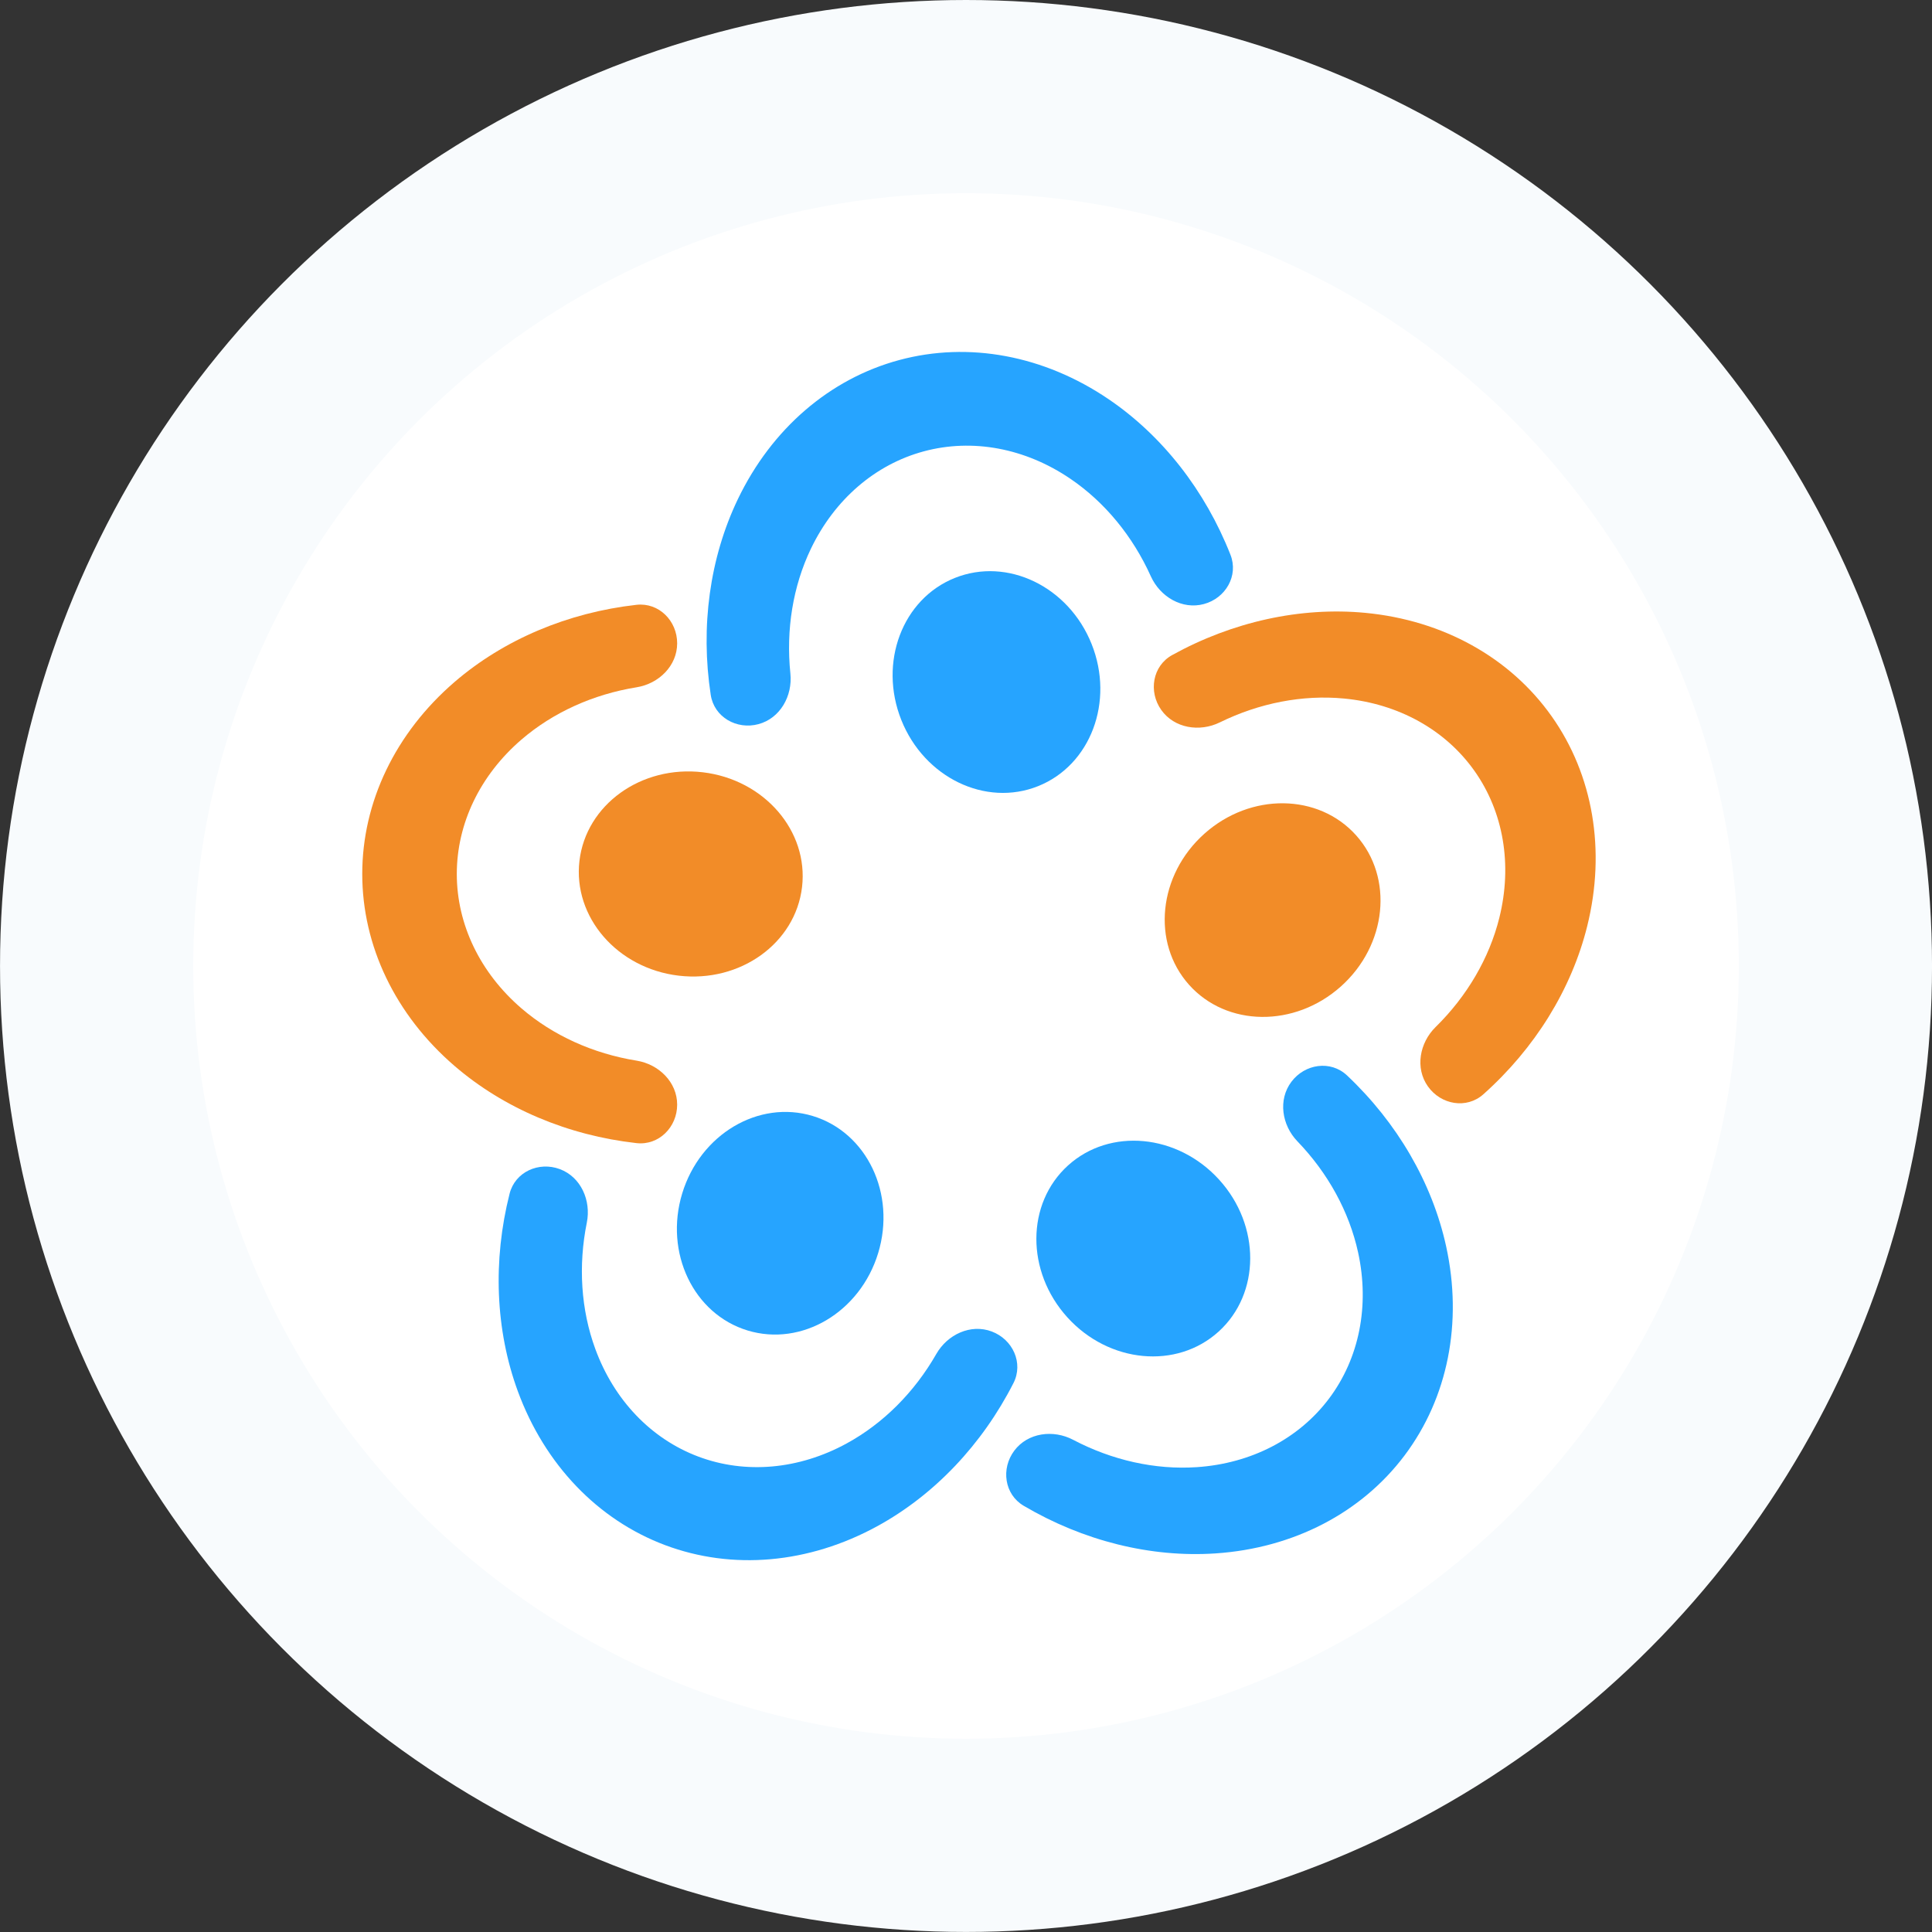
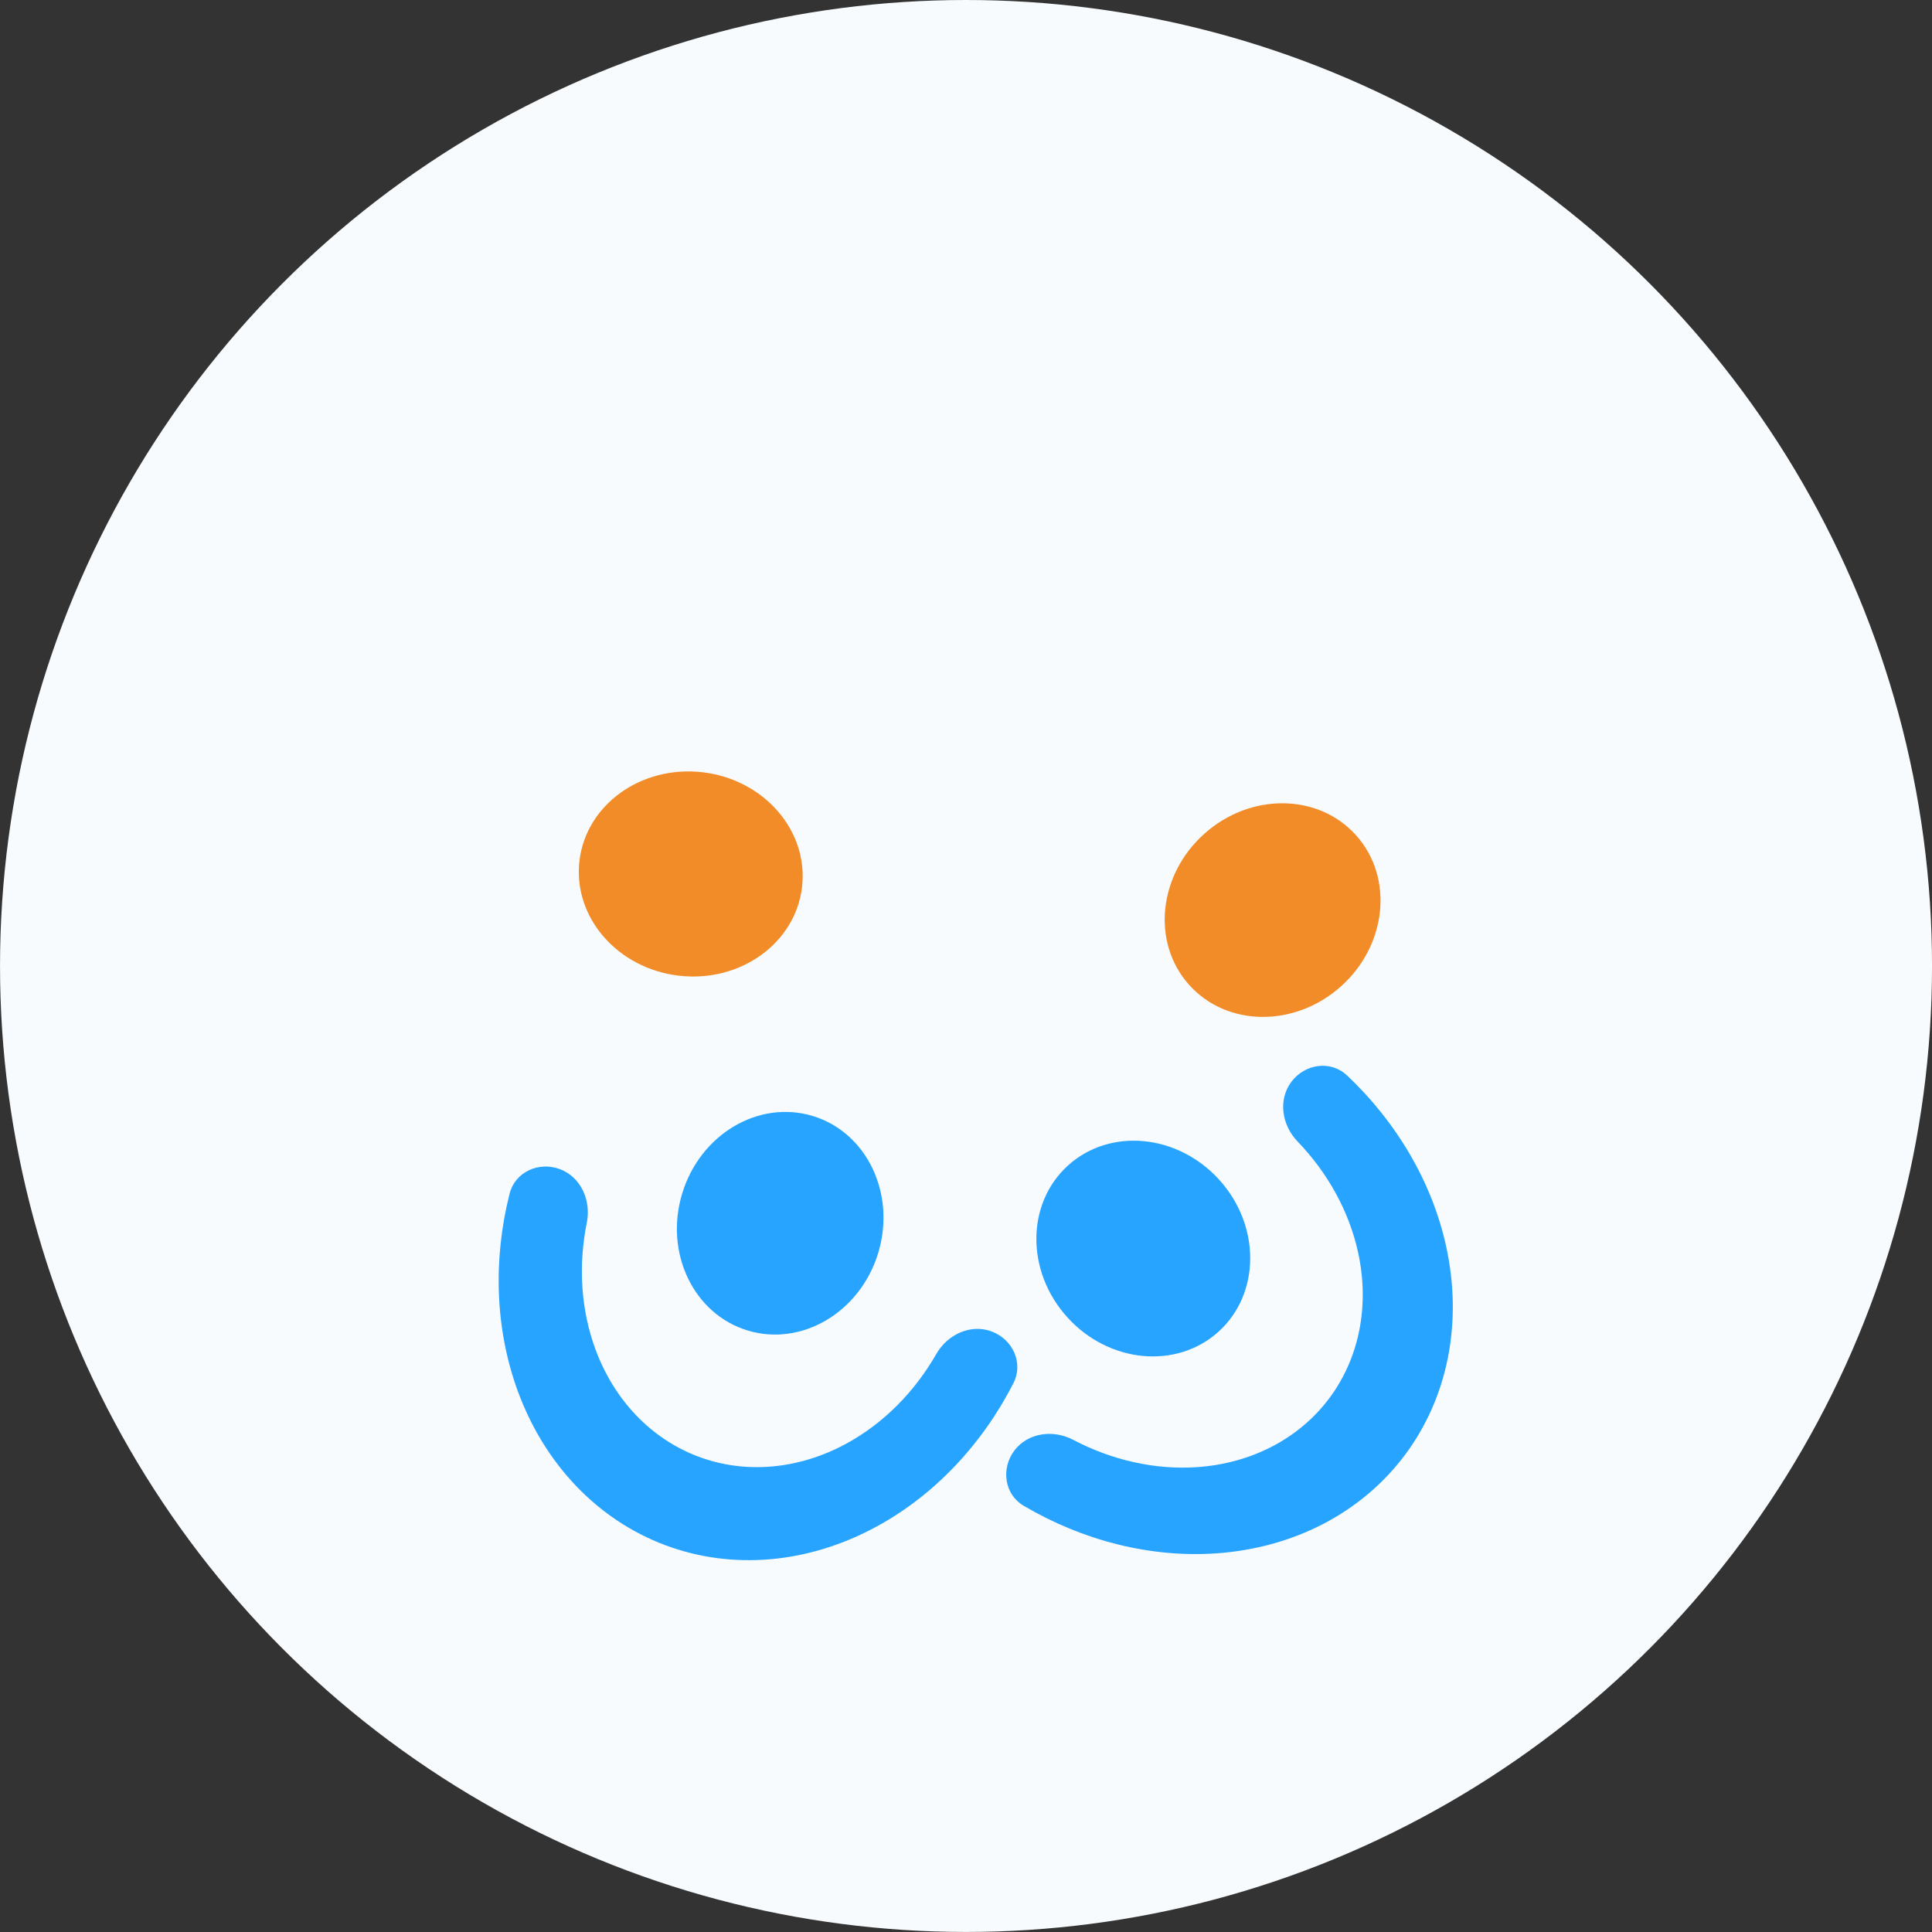
<svg xmlns="http://www.w3.org/2000/svg" width="80" height="80" viewBox="0 0 80 80" fill="none">
  <rect x="0" y="0" width="80" height="80" fill="#333333" stroke="none" />
  <ellipse cx="40.001" cy="39.999" rx="40" ry="39.999" fill="#F8FBFD" />
-   <ellipse cx="40.001" cy="39.999" rx="32" ry="31.999" fill="white" />
  <mask id="mask0_4287_7327" style="mask-type:luminance" maskUnits="userSpaceOnUse" x="8" y="8" width="64" height="64">
    <ellipse cx="40.006" cy="39.999" rx="31.993" ry="31.999" fill="white" />
  </mask>
  <g mask="url(#mask0_4287_7327)">
    <ellipse cx="4.241" cy="4.641" rx="4.241" ry="4.641" transform="matrix(-0.117 0.993 0.993 0.117 24.49 31.435)" fill="#F28C28" />
-     <path d="M28.04 45.741C28.04 46.672 27.282 47.438 26.356 47.334C23.519 47.016 20.864 45.899 18.819 44.136C16.374 42.029 15 39.17 15 36.189C15 33.209 16.374 30.35 18.819 28.242C20.864 26.48 23.519 25.363 26.356 25.044C27.282 24.941 28.04 25.706 28.04 26.638C28.04 27.57 27.28 28.311 26.36 28.459C24.564 28.749 22.898 29.5 21.588 30.628C19.877 32.103 18.915 34.103 18.915 36.189C18.915 38.275 19.877 40.275 21.588 41.75C22.898 42.879 24.564 43.629 26.36 43.919C27.28 44.068 28.04 44.809 28.04 45.741Z" fill="#F28C28" />
    <ellipse cx="4.241" cy="4.641" rx="4.241" ry="4.641" transform="matrix(-0.666 -0.746 -0.746 0.666 58.983 37.758)" fill="#F28C28" />
-     <path d="M59.127 44.986C59.666 45.746 60.726 45.933 61.422 45.313C63.553 43.413 65.074 40.968 65.724 38.347C66.501 35.214 65.97 32.087 64.247 29.655C62.524 27.222 59.751 25.684 56.537 25.377C53.849 25.121 51.038 25.744 48.538 27.124C47.723 27.574 47.547 28.637 48.085 29.397C48.624 30.158 49.673 30.323 50.509 29.913C52.142 29.112 53.936 28.76 55.657 28.925C57.906 29.139 59.846 30.216 61.052 31.918C62.258 33.62 62.629 35.808 62.085 38C61.669 39.678 60.742 41.254 59.445 42.528C58.78 43.181 58.588 44.226 59.127 44.986Z" fill="#F28C28" />
-     <ellipse cx="4.241" cy="4.641" rx="4.241" ry="4.641" transform="matrix(-0.929 0.371 0.371 0.929 43.48 22.357)" fill="#26A4FF" />
-     <path d="M49.851 25.012C50.751 24.77 51.292 23.839 50.951 22.972C49.905 20.315 48.136 18.043 45.901 16.527C43.23 14.715 40.112 14.133 37.234 14.909C34.356 15.685 31.954 17.755 30.555 20.665C29.386 23.099 28.999 25.952 29.43 28.774C29.571 29.696 30.507 30.228 31.407 29.985C32.306 29.743 32.824 28.816 32.728 27.889C32.541 26.08 32.831 24.276 33.58 22.717C34.559 20.681 36.239 19.232 38.253 18.689C40.267 18.146 42.449 18.553 44.318 19.822C45.749 20.792 46.907 22.207 47.654 23.864C48.038 24.714 48.951 25.255 49.851 25.012Z" fill="#26A4FF" />
    <ellipse cx="32.306" cy="50.652" rx="4.241" ry="4.641" transform="rotate(16.905 32.306 50.652)" fill="#26A4FF" />
    <path d="M41.066 55.134C41.938 55.462 42.388 56.441 41.965 57.271C40.669 59.814 38.689 61.906 36.32 63.2C33.486 64.748 30.327 65.028 27.537 63.979C24.747 62.93 22.555 60.638 21.442 57.608C20.512 55.073 20.401 52.196 21.101 49.428C21.329 48.524 22.312 48.084 23.185 48.412C24.057 48.74 24.483 49.713 24.299 50.626C23.939 52.408 24.054 54.233 24.65 55.856C25.428 57.977 26.962 59.58 28.915 60.314C30.867 61.048 33.078 60.852 35.06 59.769C36.578 58.94 37.867 57.644 38.77 56.066C39.232 55.257 40.194 54.806 41.066 55.134Z" fill="#26A4FF" />
    <ellipse cx="4.241" cy="4.641" rx="4.241" ry="4.641" transform="matrix(-0.741 0.672 0.672 0.741 47.365 45.411)" fill="#26A4FF" />
    <path d="M53.474 44.794C54.034 44.049 55.099 43.892 55.777 44.531C57.855 46.49 59.306 48.977 59.883 51.615C60.572 54.769 59.953 57.879 58.163 60.263C56.373 62.646 53.558 64.106 50.337 64.323C47.643 64.504 44.85 63.802 42.39 62.352C41.587 61.879 41.441 60.812 42.001 60.067C42.56 59.322 43.613 59.186 44.438 59.62C46.048 60.466 47.831 60.868 49.556 60.752C51.81 60.6 53.78 59.578 55.033 57.911C56.285 56.243 56.718 54.067 56.236 51.86C55.867 50.17 54.985 48.569 53.723 47.26C53.077 46.588 52.914 45.539 53.474 44.794Z" fill="#26A4FF" />
  </g>
</svg>